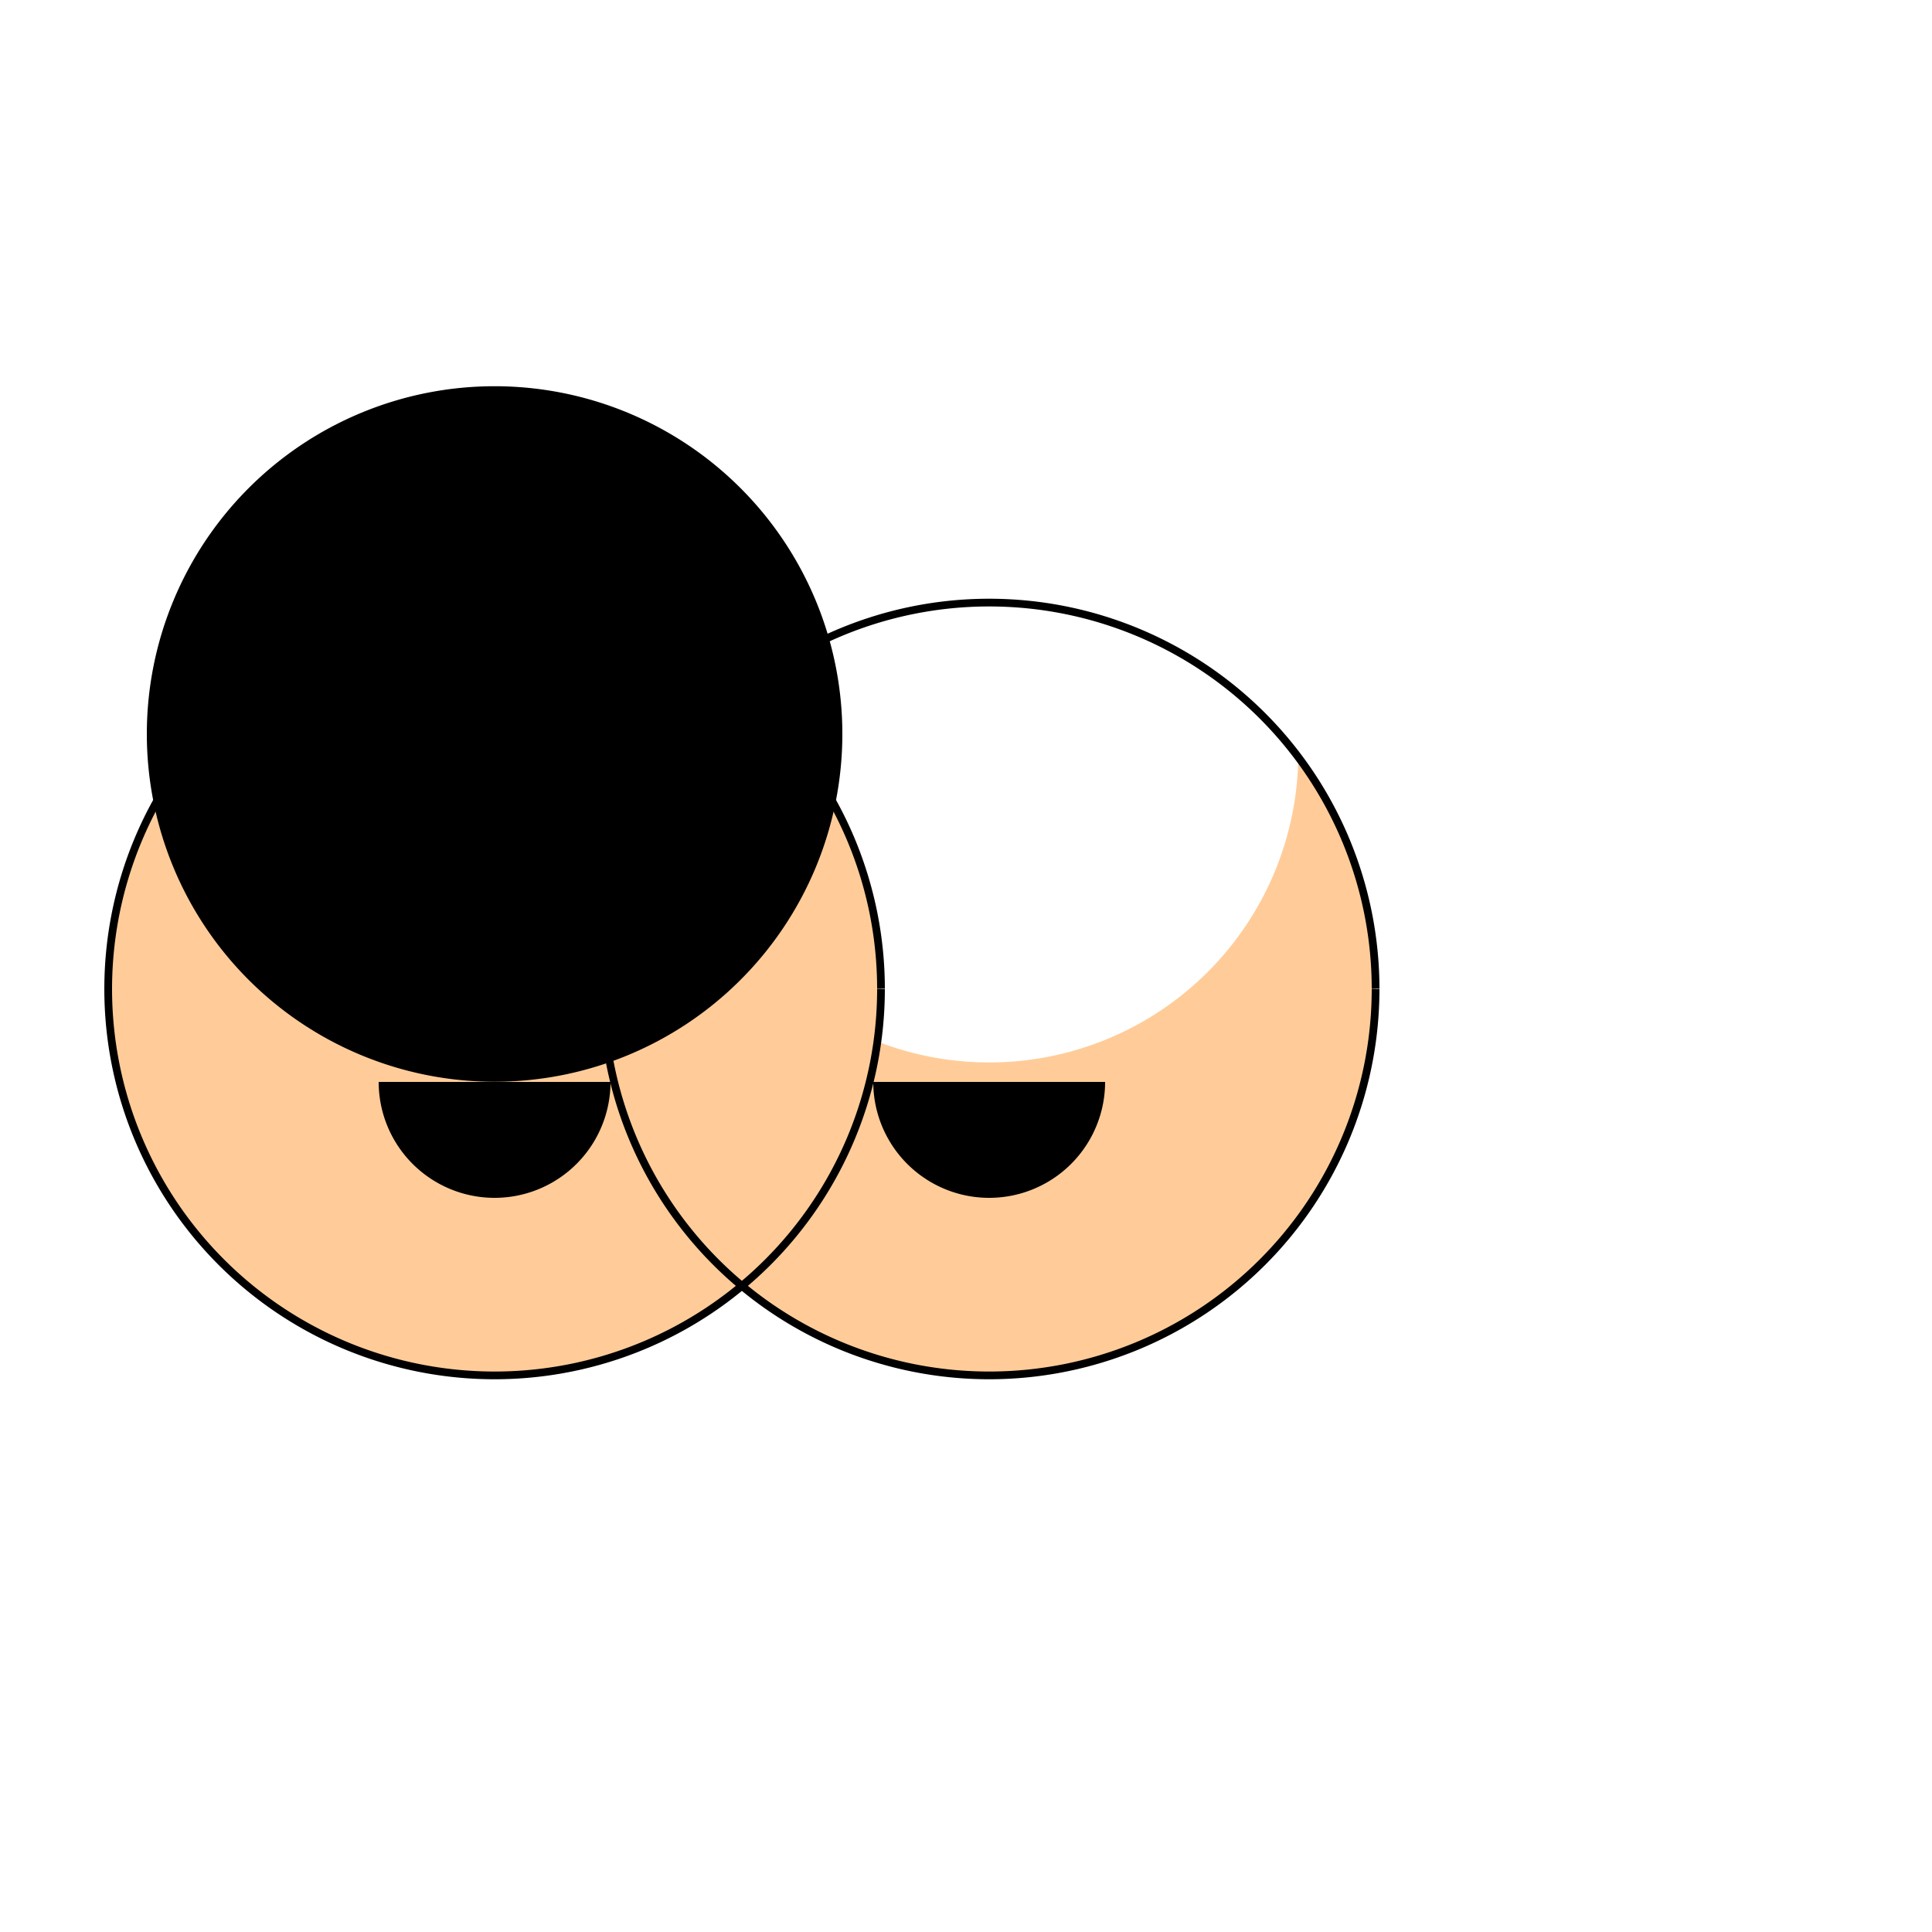
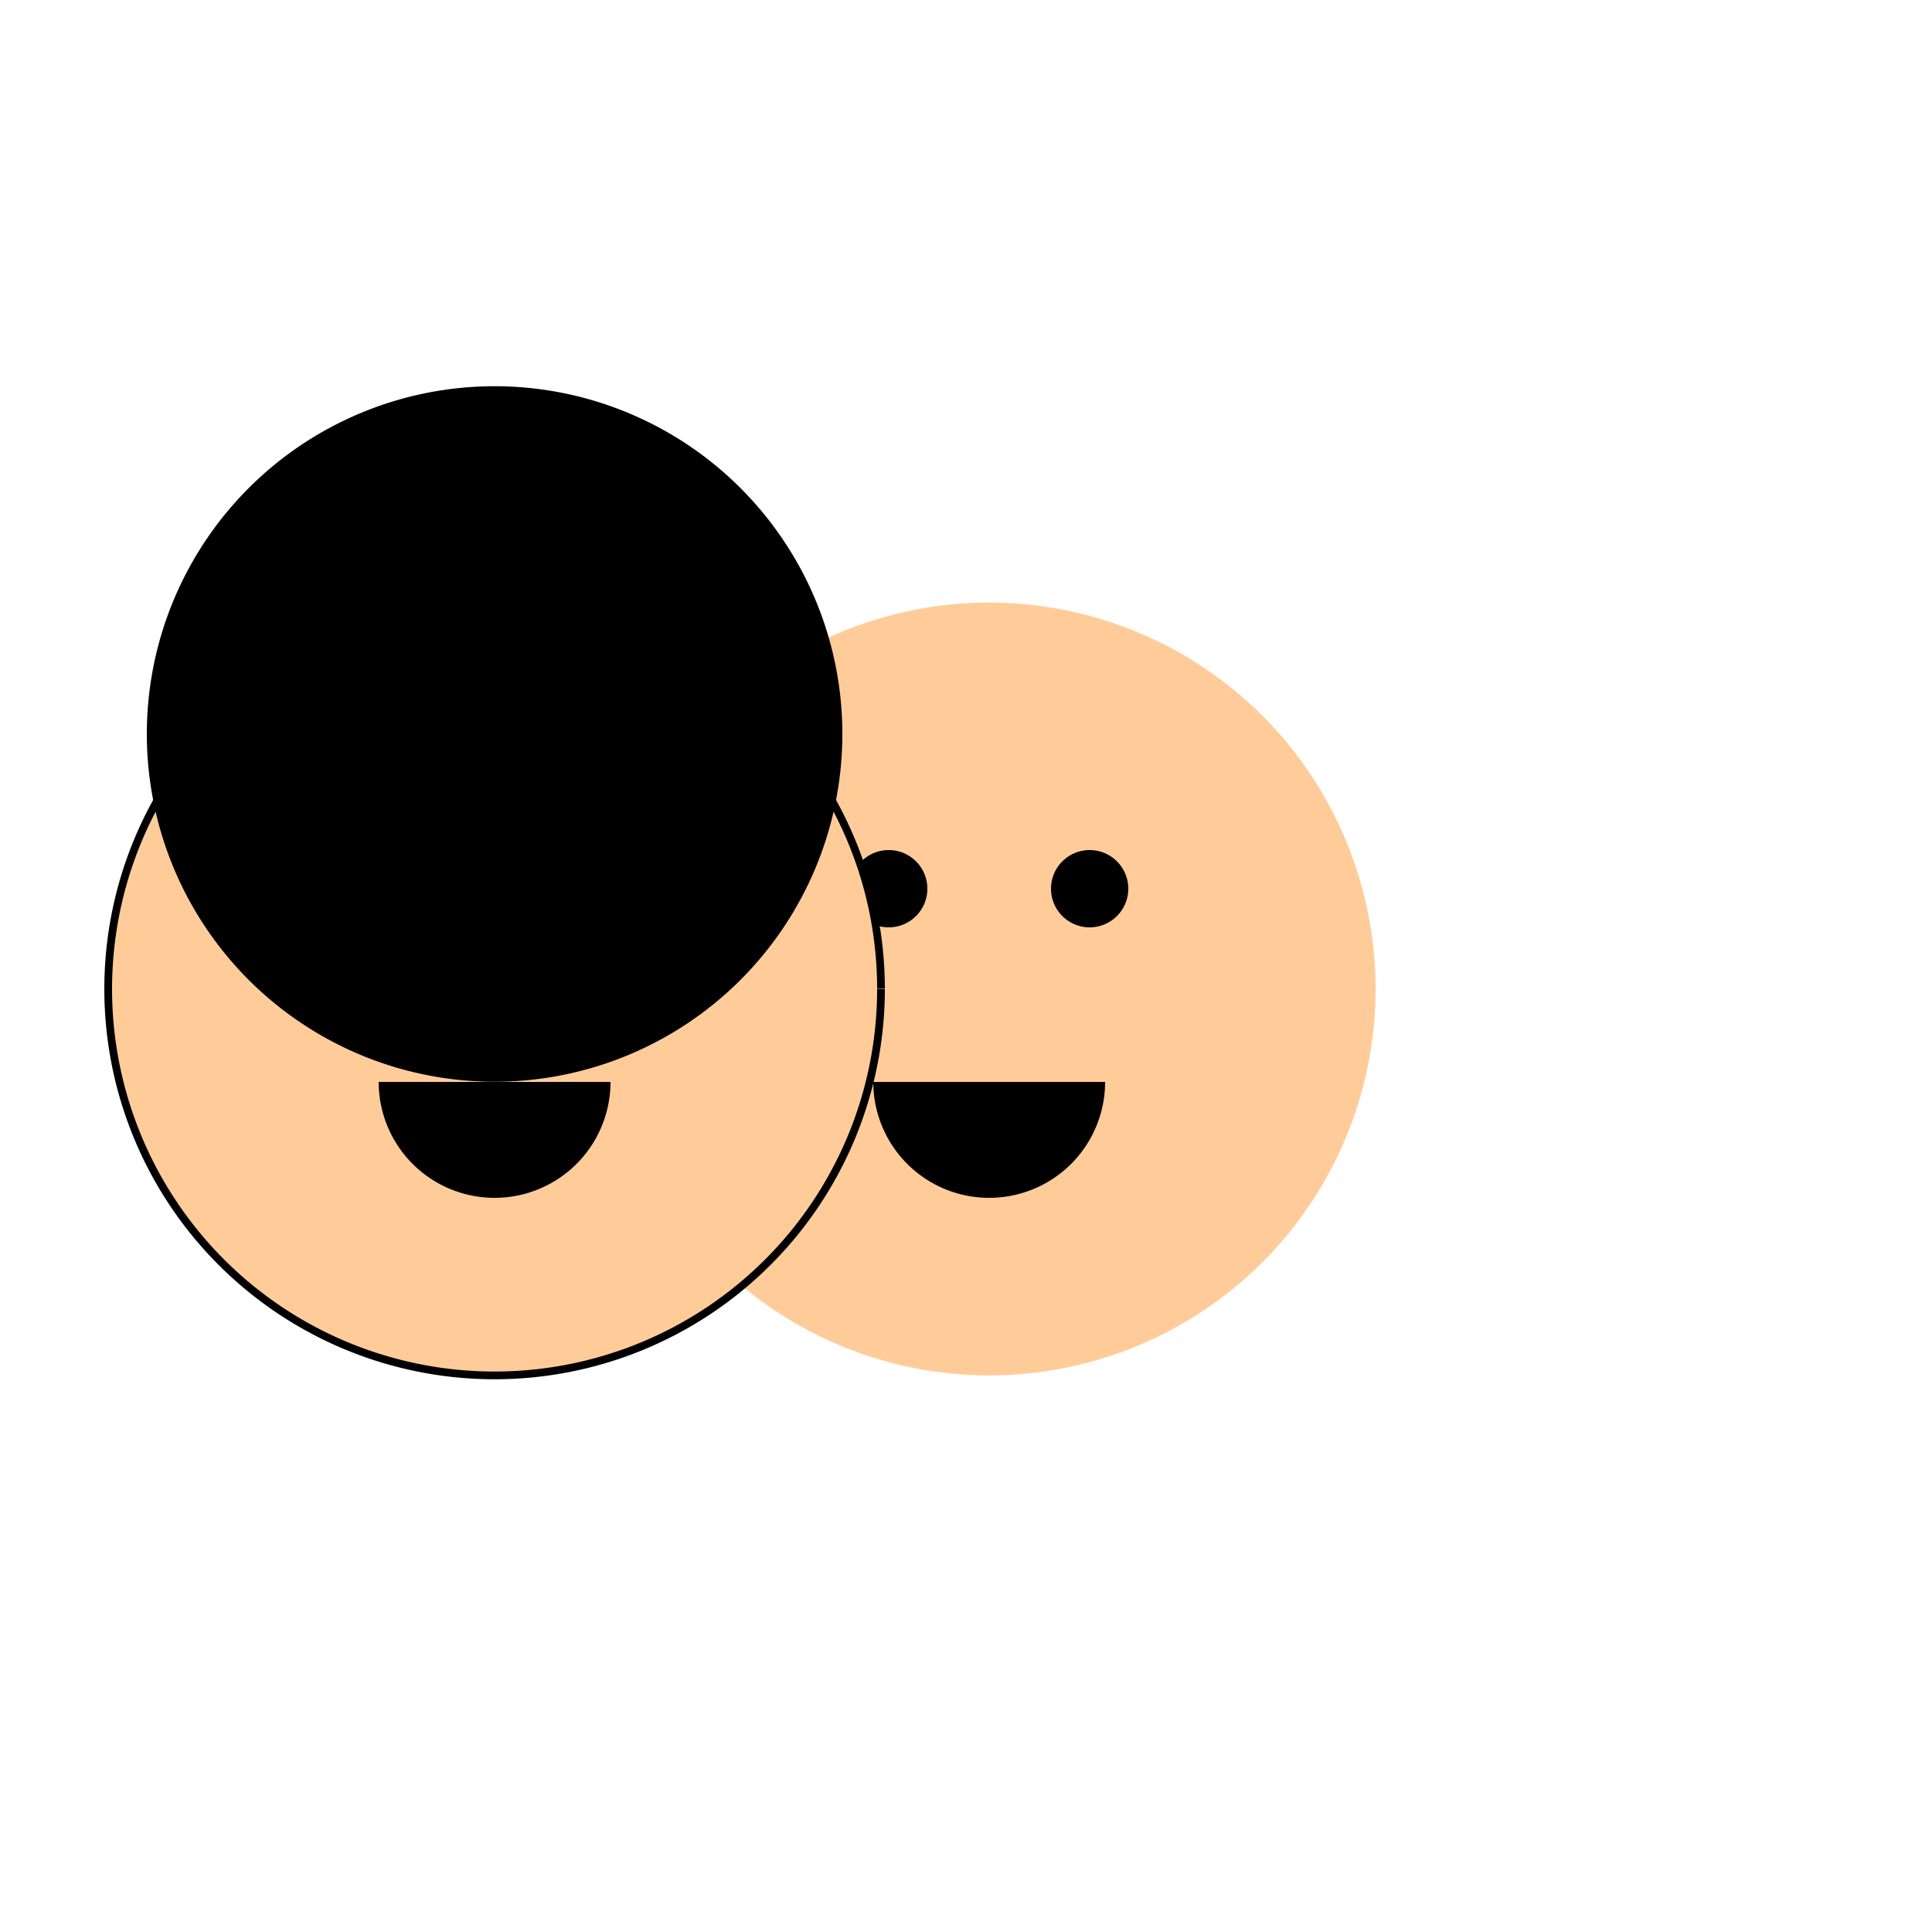
<svg xmlns="http://www.w3.org/2000/svg" width="500" height="500">
  <defs />
  <g>
    <rect fill="#FFFFFF" stroke="none" x="0" y="0" width="512" height="512" />
    <path fill="#FFCC99" stroke="none" paint-order="stroke fill markers" d=" M 356 256 A 100 100 0 1 1 356 255.9" />
    <path fill="#000000" stroke="none" paint-order="stroke fill markers" d=" M 240 230 A 10 10 0 1 1 240 229.99" />
    <path fill="#000000" stroke="none" paint-order="stroke fill markers" d=" M 292 230 A 10 10 0 1 1 292 229.99" />
    <path fill="#000000" stroke="none" paint-order="stroke fill markers" d=" M 286 280 A 30 30 0 0 1 226 280" />
-     <path fill="#FFFFFF" stroke="none" paint-order="stroke fill markers" d=" M 336 195 A 80 80 0 1 1 336 194.92" />
    <path fill="#FFCC99" stroke="none" paint-order="stroke fill markers" d=" M 228 256 A 100 100 0 1 1 228 255.9" />
-     <path fill="#000000" stroke="none" paint-order="stroke fill markers" d=" M 112 230 A 10 10 0 1 1 112 229.99" />
    <path fill="#000000" stroke="none" paint-order="stroke fill markers" d=" M 164 230 A 10 10 0 1 1 164 229.99" />
    <path fill="#000000" stroke="none" paint-order="stroke fill markers" d=" M 158 280 A 30 30 0 0 1 98 280" />
    <path fill="#000000" stroke="none" paint-order="stroke fill markers" d=" M 218 190 A 90 90 0 1 1 218 189.91" />
-     <path fill="none" stroke="#000000" paint-order="fill stroke markers" d=" M 356 256 A 100 100 0 1 1 356 255.9" stroke-miterlimit="10" stroke-width="2" stroke-dasharray="" />
    <path fill="none" stroke="#000000" paint-order="fill stroke markers" d=" M 228 256 A 100 100 0 1 1 228 255.9" stroke-miterlimit="10" stroke-width="2" stroke-dasharray="" />
  </g>
</svg>